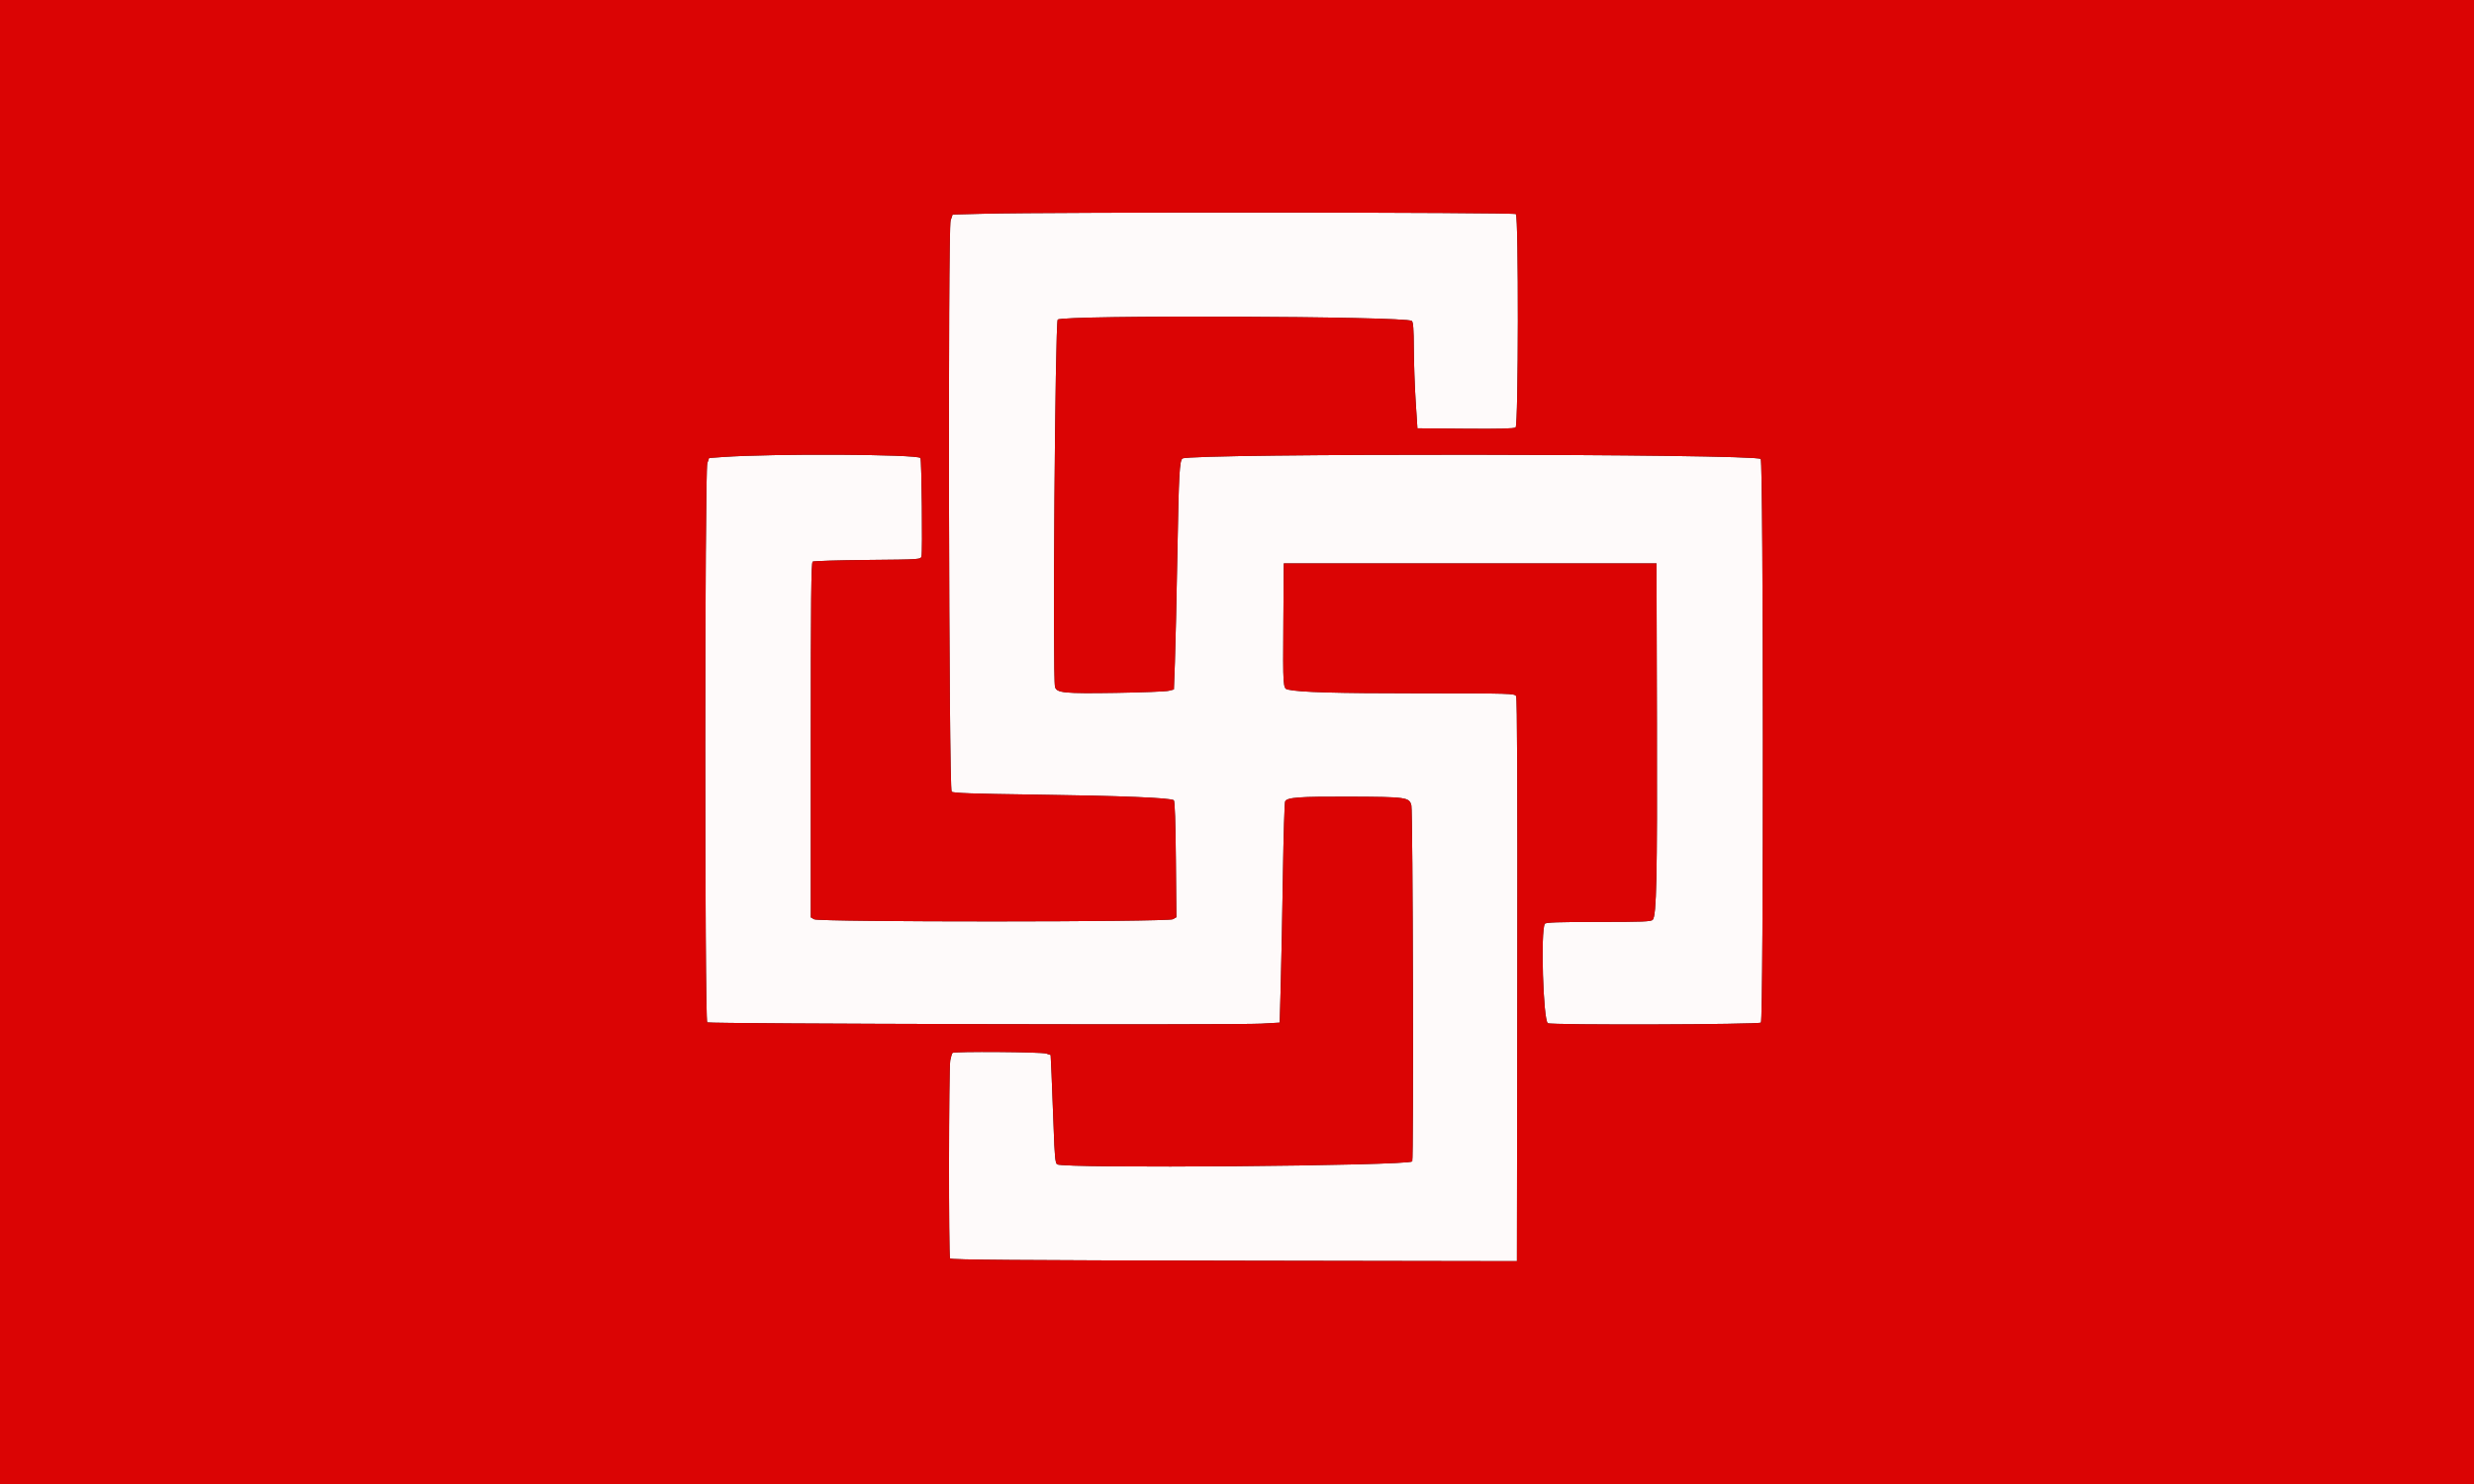
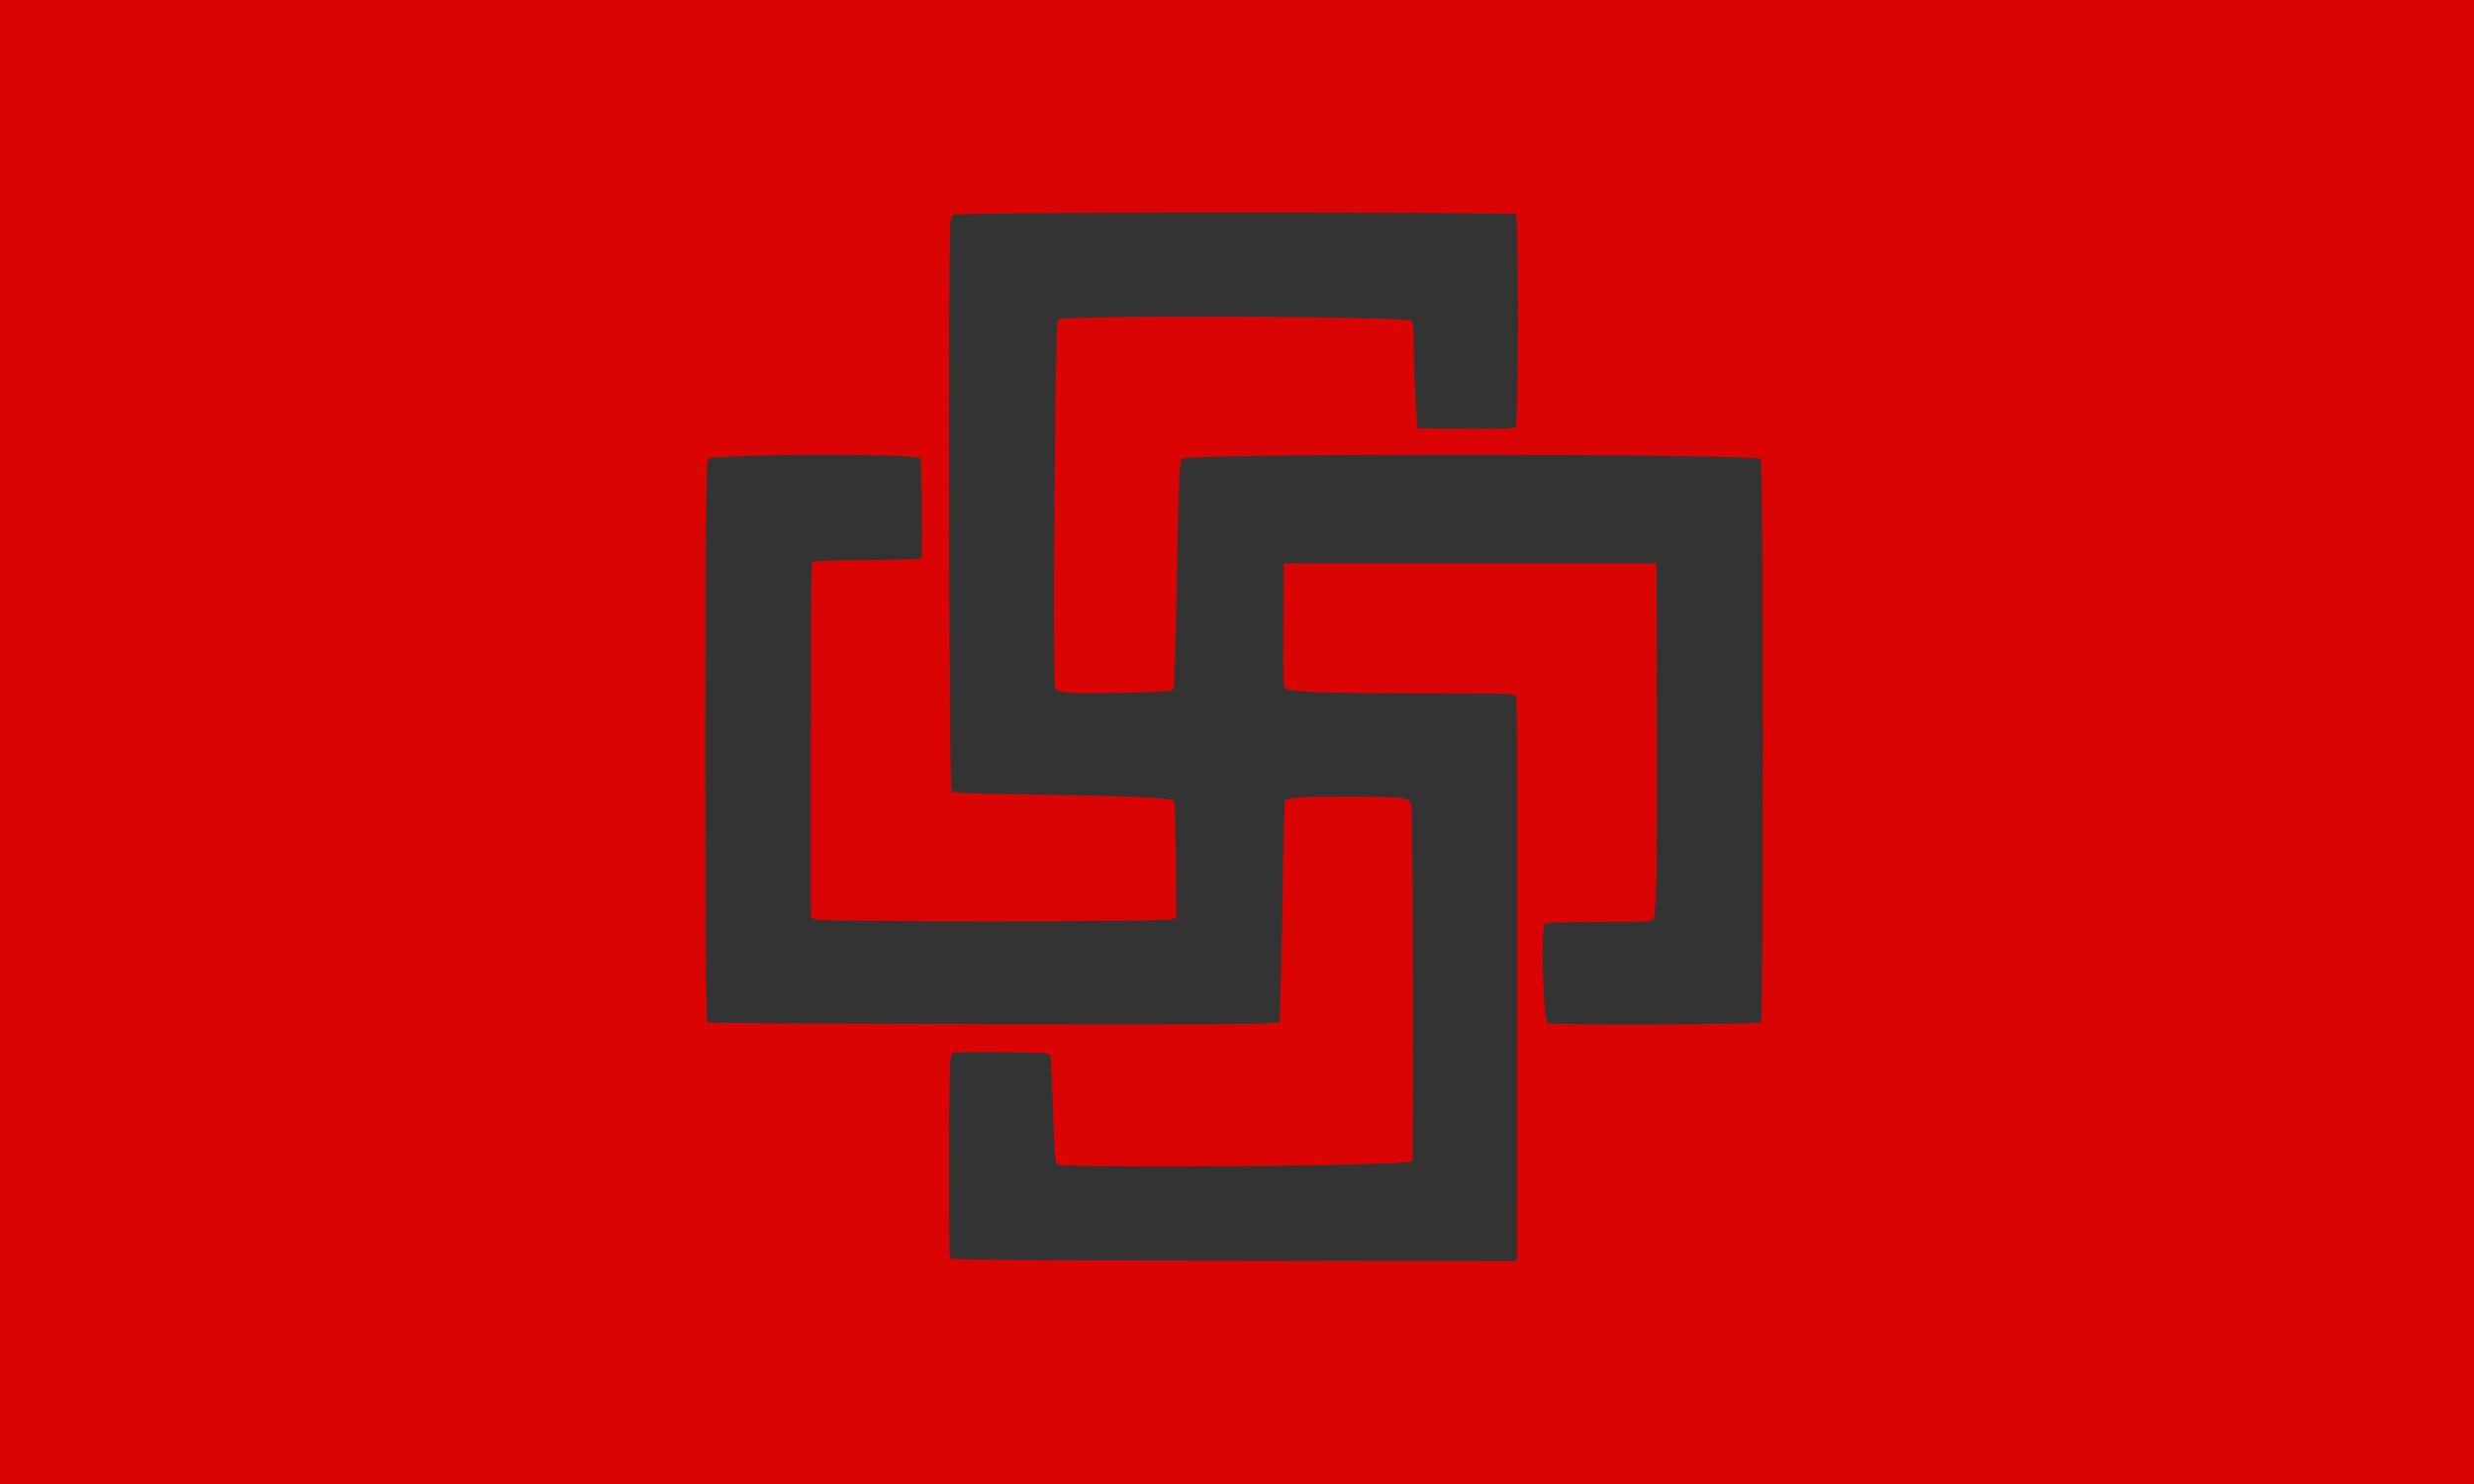
<svg xmlns="http://www.w3.org/2000/svg" id="svg" version="1.1" width="400" height="240" viewBox="0, 0, 400,240">
  <rect x="0" y="0" width="400" height="240" fill="#333333" stroke="none" />
  <g id="svgg">
-     <path id="path0" d="M159.064 34.566 L 154.023 34.694 153.700 35.654 C 153.242 37.013,153.406 127.571,153.867 128.033 C 154.093 128.259,157.319 128.373,167.179 128.505 C 181.160 128.691,189.387 129.027,189.787 129.426 C 189.948 129.587,190.065 132.986,190.117 139.008 L 190.199 148.340 189.637 148.660 C 188.823 149.124,132.445 149.135,131.633 148.671 L 131.092 148.362 131.092 119.694 C 131.092 97.022,131.155 90.984,131.393 90.830 C 131.558 90.724,135.555 90.601,140.276 90.558 C 148.856 90.479,148.860 90.479,148.990 89.957 C 149.175 89.218,149.013 74.263,148.819 74.068 C 148.199 73.450,124.819 73.337,116.807 73.914 L 114.646 74.070 114.359 74.910 C 113.931 76.165,113.918 165.078,114.346 165.345 C 114.729 165.584,199.971 165.781,203.938 165.552 L 206.907 165.381 207.081 158.981 C 207.177 155.461,207.333 147.503,207.427 141.297 C 207.522 135.090,207.681 129.830,207.781 129.607 C 208.073 128.956,210.077 128.809,218.247 128.841 C 227.407 128.877,227.861 128.941,228.193 130.257 C 228.437 131.227,228.573 187.599,228.331 187.829 C 227.565 188.560,171.769 189.015,170.904 188.298 C 170.615 188.058,170.508 186.911,170.355 182.415 C 170.251 179.344,170.099 175.434,170.017 173.726 L 169.868 170.621 169.148 170.387 C 168.324 170.120,154.272 170.019,154.012 170.279 C 153.918 170.372,153.751 170.913,153.641 171.479 C 153.393 172.765,153.362 203.137,153.609 203.525 C 153.746 203.741,164.692 203.827,199.524 203.885 L 245.258 203.962 245.319 158.509 C 245.360 127.765,245.300 112.907,245.133 112.595 C 244.894 112.149,244.418 112.135,229.456 112.128 C 215.898 112.123,210.122 111.958,208.227 111.521 C 207.436 111.339,207.424 111.155,207.496 100.720 L 207.563 91.116 237.695 91.116 L 267.827 91.116 267.892 116.927 C 267.955 142.059,267.829 148.014,267.223 148.744 C 266.973 149.046,265.640 149.100,258.448 149.100 C 251.928 149.100,249.923 149.169,249.774 149.400 C 249.067 150.493,249.503 164.999,250.258 165.479 C 250.768 165.804,284.379 165.705,284.706 165.378 C 285.150 164.934,285.122 74.595,284.678 74.226 C 283.641 73.366,192.400 73.294,191.185 74.153 C 190.709 74.490,190.593 76.609,190.370 89.016 C 190.234 96.642,190.049 104.822,189.959 107.194 L 189.796 111.506 188.956 111.720 C 188.493 111.837,184.656 111.987,180.427 112.053 C 172.040 112.184,170.823 112.064,170.576 111.081 C 170.164 109.440,170.590 52.117,171.017 51.689 C 171.784 50.922,227.329 51.129,228.261 51.902 C 228.492 52.094,228.576 53.245,228.591 56.392 C 228.601 58.720,228.736 62.569,228.891 64.946 L 229.172 69.268 236.946 69.331 C 242.483 69.376,244.815 69.316,245.049 69.122 C 245.503 68.745,245.543 35.075,245.090 34.622 C 244.794 34.326,170.469 34.278,159.064 34.566 " stroke="none" fill="#fefafa" fill-rule="evenodd" />
    <path id="path1" d="M0.000 120.048 L 0.000 240.096 200.000 240.096 L 400.000 240.096 400.000 120.048 L 400.000 0.000 200.000 0.000 L 0.000 0.000 0.000 120.048 M245.090 34.622 C 245.543 35.075,245.503 68.745,245.049 69.122 C 244.815 69.316,242.483 69.376,236.946 69.331 L 229.172 69.268 228.891 64.946 C 228.736 62.569,228.601 58.720,228.591 56.392 C 228.576 53.245,228.492 52.094,228.261 51.902 C 227.329 51.129,171.784 50.922,171.017 51.689 C 170.590 52.117,170.164 109.440,170.576 111.081 C 170.823 112.064,172.040 112.184,180.427 112.053 C 184.656 111.987,188.493 111.837,188.956 111.720 L 189.796 111.506 189.959 107.194 C 190.049 104.822,190.234 96.642,190.370 89.016 C 190.593 76.609,190.709 74.490,191.185 74.153 C 192.400 73.294,283.641 73.366,284.678 74.226 C 285.122 74.595,285.150 164.934,284.706 165.378 C 284.379 165.705,250.768 165.804,250.258 165.479 C 249.503 164.999,249.067 150.493,249.774 149.400 C 249.923 149.169,251.928 149.100,258.448 149.100 C 265.640 149.100,266.973 149.046,267.223 148.744 C 267.829 148.014,267.955 142.059,267.892 116.927 L 267.827 91.116 237.695 91.116 L 207.563 91.116 207.496 100.720 C 207.424 111.155,207.436 111.339,208.227 111.521 C 210.122 111.958,215.898 112.123,229.456 112.128 C 244.418 112.135,244.894 112.149,245.133 112.595 C 245.300 112.907,245.360 127.765,245.319 158.509 L 245.258 203.962 199.524 203.885 C 164.692 203.827,153.746 203.741,153.609 203.525 C 153.362 203.137,153.393 172.765,153.641 171.479 C 153.751 170.913,153.918 170.372,154.012 170.279 C 154.272 170.019,168.324 170.120,169.148 170.387 L 169.868 170.621 170.017 173.726 C 170.099 175.434,170.251 179.344,170.355 182.415 C 170.508 186.911,170.615 188.058,170.904 188.298 C 171.769 189.015,227.565 188.560,228.331 187.829 C 228.573 187.599,228.437 131.227,228.193 130.257 C 227.861 128.941,227.407 128.877,218.247 128.841 C 210.077 128.809,208.073 128.956,207.781 129.607 C 207.681 129.830,207.522 135.090,207.427 141.297 C 207.333 147.503,207.177 155.461,207.081 158.981 L 206.907 165.381 203.938 165.552 C 199.971 165.781,114.729 165.584,114.346 165.345 C 113.918 165.078,113.931 76.165,114.359 74.910 L 114.646 74.070 116.807 73.914 C 124.819 73.337,148.199 73.450,148.819 74.068 C 149.013 74.263,149.175 89.218,148.990 89.957 C 148.860 90.479,148.856 90.479,140.276 90.558 C 135.555 90.601,131.558 90.724,131.393 90.830 C 131.155 90.984,131.092 97.022,131.092 119.694 L 131.092 148.362 131.633 148.671 C 132.445 149.135,188.823 149.124,189.637 148.660 L 190.199 148.340 190.117 139.008 C 190.065 132.986,189.948 129.587,189.787 129.426 C 189.387 129.027,181.160 128.691,167.179 128.505 C 157.319 128.373,154.093 128.259,153.867 128.033 C 153.406 127.571,153.242 37.013,153.700 35.654 L 154.023 34.694 159.064 34.566 C 170.469 34.278,244.794 34.326,245.090 34.622 " stroke="none" fill="#db0404" fill-rule="evenodd" />
  </g>
</svg>